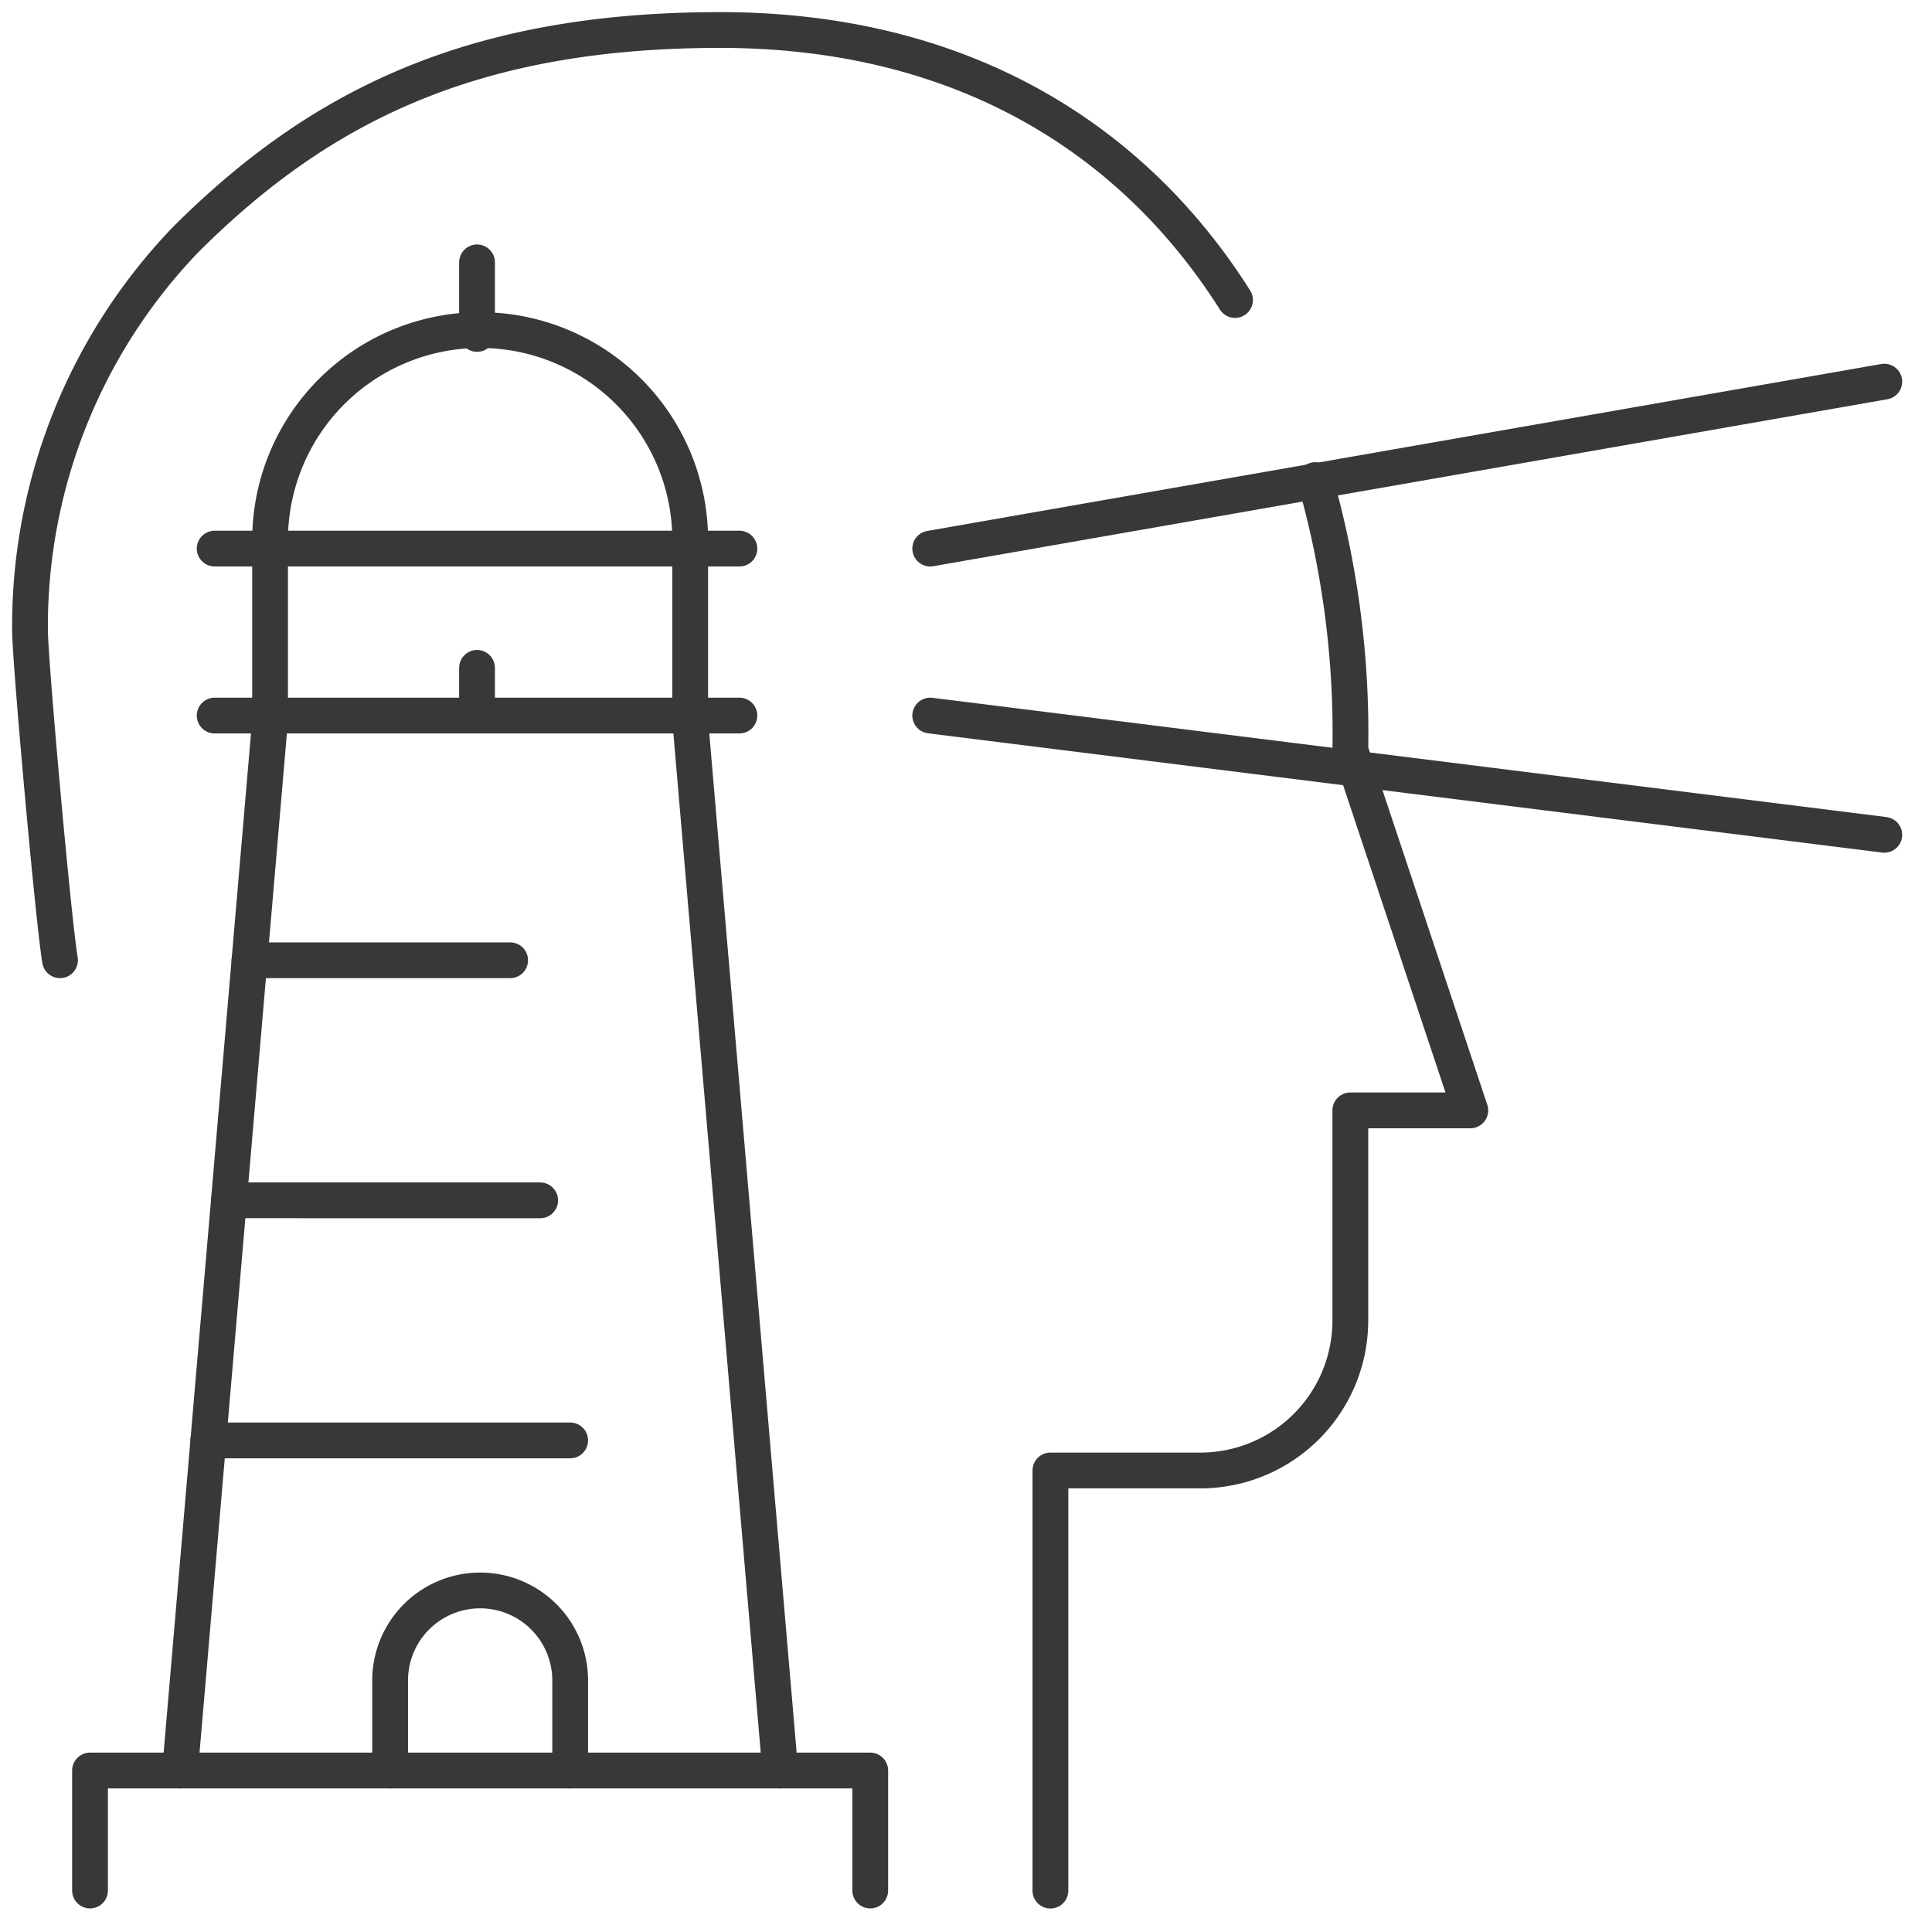
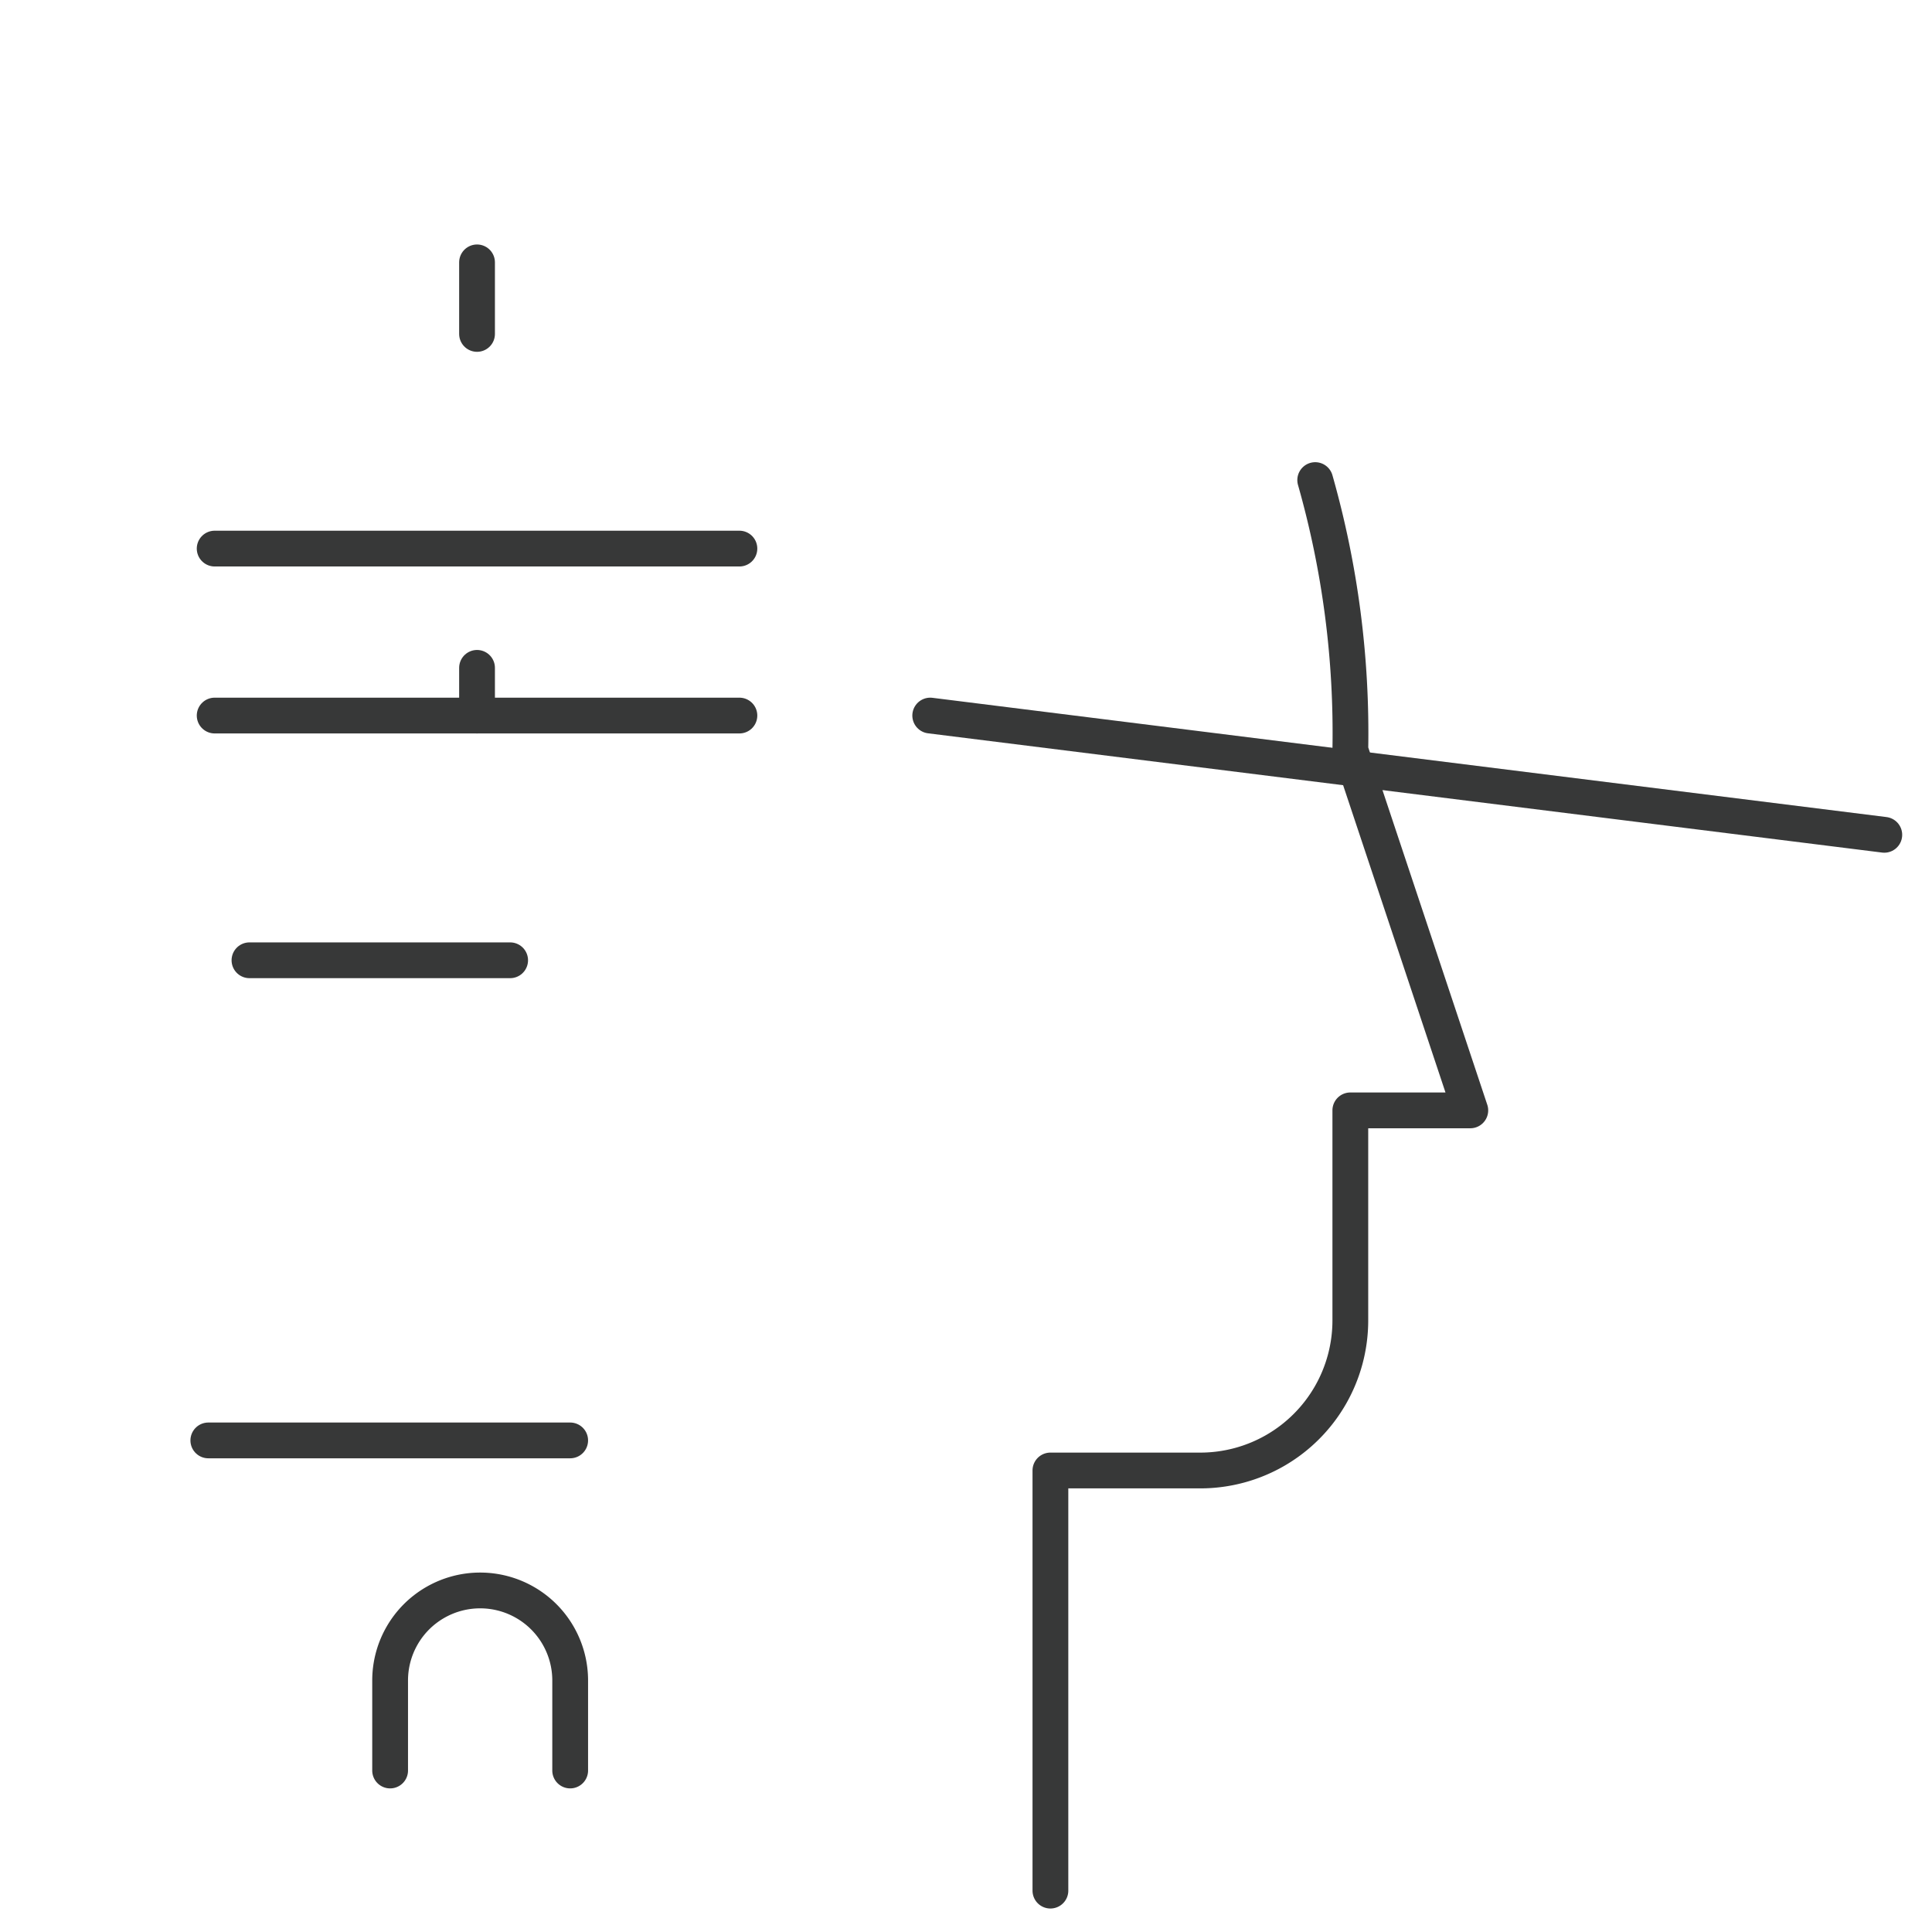
<svg xmlns="http://www.w3.org/2000/svg" id="Gruppe_1485" data-name="Gruppe 1485" width="81" height="81" viewBox="0 0 81 81">
  <defs>
    <clipPath id="clip-path">
      <rect id="Rechteck_536" data-name="Rechteck 536" width="81" height="81" fill="none" stroke="#373838" stroke-width="1.5" />
    </clipPath>
  </defs>
  <g id="Gruppe_1482" data-name="Gruppe 1482">
    <g id="Gruppe_1481" data-name="Gruppe 1481" clip-path="url(#clip-path)">
-       <line id="Linie_111" data-name="Linie 111" y1="7" x2="40" transform="translate(39 16)" fill="none" stroke="#373838" stroke-linecap="round" stroke-linejoin="round" stroke-width="1.5" />
      <line id="Linie_112" data-name="Linie 112" x2="40" y2="5" transform="translate(39 30)" fill="none" stroke="#373838" stroke-linecap="round" stroke-linejoin="round" stroke-width="1.5" />
    </g>
  </g>
  <line id="Linie_113" data-name="Linie 113" x2="22" transform="translate(9 23)" fill="none" stroke="#373838" stroke-linecap="round" stroke-linejoin="round" stroke-width="1.5" />
  <line id="Linie_114" data-name="Linie 114" y2="2" transform="translate(20 28)" fill="none" stroke="#373838" stroke-linecap="round" stroke-linejoin="round" stroke-width="1.5" />
  <line id="Linie_115" data-name="Linie 115" x1="22" transform="translate(9 30)" fill="none" stroke="#373838" stroke-linecap="round" stroke-linejoin="round" stroke-width="1.5" />
  <g id="Gruppe_1484" data-name="Gruppe 1484">
    <g id="Gruppe_1483" data-name="Gruppe 1483" clip-path="url(#clip-path)">
-       <path id="Pfad_1488" data-name="Pfad 1488" d="M49.162,104.39,45.388,60.356V52.807a8.807,8.807,0,0,0-17.614,0v7.549L24,104.39" transform="translate(-16.451 -30.161)" fill="none" stroke="#373838" stroke-linecap="round" stroke-linejoin="round" stroke-width="1.5" />
-       <path id="Pfad_1489" data-name="Pfad 1489" d="M12,241.032V236H44.711v5.032" transform="translate(-8.226 -161.771)" fill="none" stroke="#373838" stroke-linecap="round" stroke-linejoin="round" stroke-width="1.5" />
      <path id="Pfad_1490" data-name="Pfad 1490" d="M52,219.549v-3.774a3.774,3.774,0,1,1,7.549,0v3.774" transform="translate(-35.644 -145.32)" fill="none" stroke="#373838" stroke-linecap="round" stroke-linejoin="round" stroke-width="1.5" />
      <line id="Linie_116" data-name="Linie 116" x2="15.171" transform="translate(8.734 60.39)" fill="none" stroke="#373838" stroke-linecap="round" stroke-linejoin="round" stroke-width="1.5" />
-       <line id="Linie_117" data-name="Linie 117" x2="13.049" y2="0.001" transform="translate(9.598 50.324)" fill="none" stroke="#373838" stroke-linecap="round" stroke-linejoin="round" stroke-width="1.5" />
      <line id="Linie_118" data-name="Linie 118" x2="10.929" transform="translate(10.459 40.26)" fill="none" stroke="#373838" stroke-linecap="round" stroke-linejoin="round" stroke-width="1.5" />
      <line id="Linie_119" data-name="Linie 119" y1="3" transform="translate(20 11)" fill="none" stroke="#373838" stroke-linecap="round" stroke-linejoin="round" stroke-width="1.5" />
      <path id="Pfad_1491" data-name="Pfad 1491" d="M151.128,64A38.75,38.75,0,0,1,152.6,75.325l5.03,15.1H152.6v8.807a6.29,6.29,0,0,1-6.291,6.291h-6.283v17.614" transform="translate(-95.987 -43.872)" fill="none" stroke="#373838" stroke-linecap="round" stroke-linejoin="round" stroke-width="1.5" />
-       <path id="Pfad_1492" data-name="Pfad 1492" d="M5.258,43C4.971,41.279,4,30.42,4,29.162a23.388,23.388,0,0,1,6.508-16.356C16.2,7.111,22.667,4,32.937,4,42.961,4,50.185,8.465,54.52,15.32" transform="translate(-2.742 -2.742)" fill="none" stroke="#373838" stroke-linecap="round" stroke-linejoin="round" stroke-width="1.5" />
    </g>
  </g>
</svg>